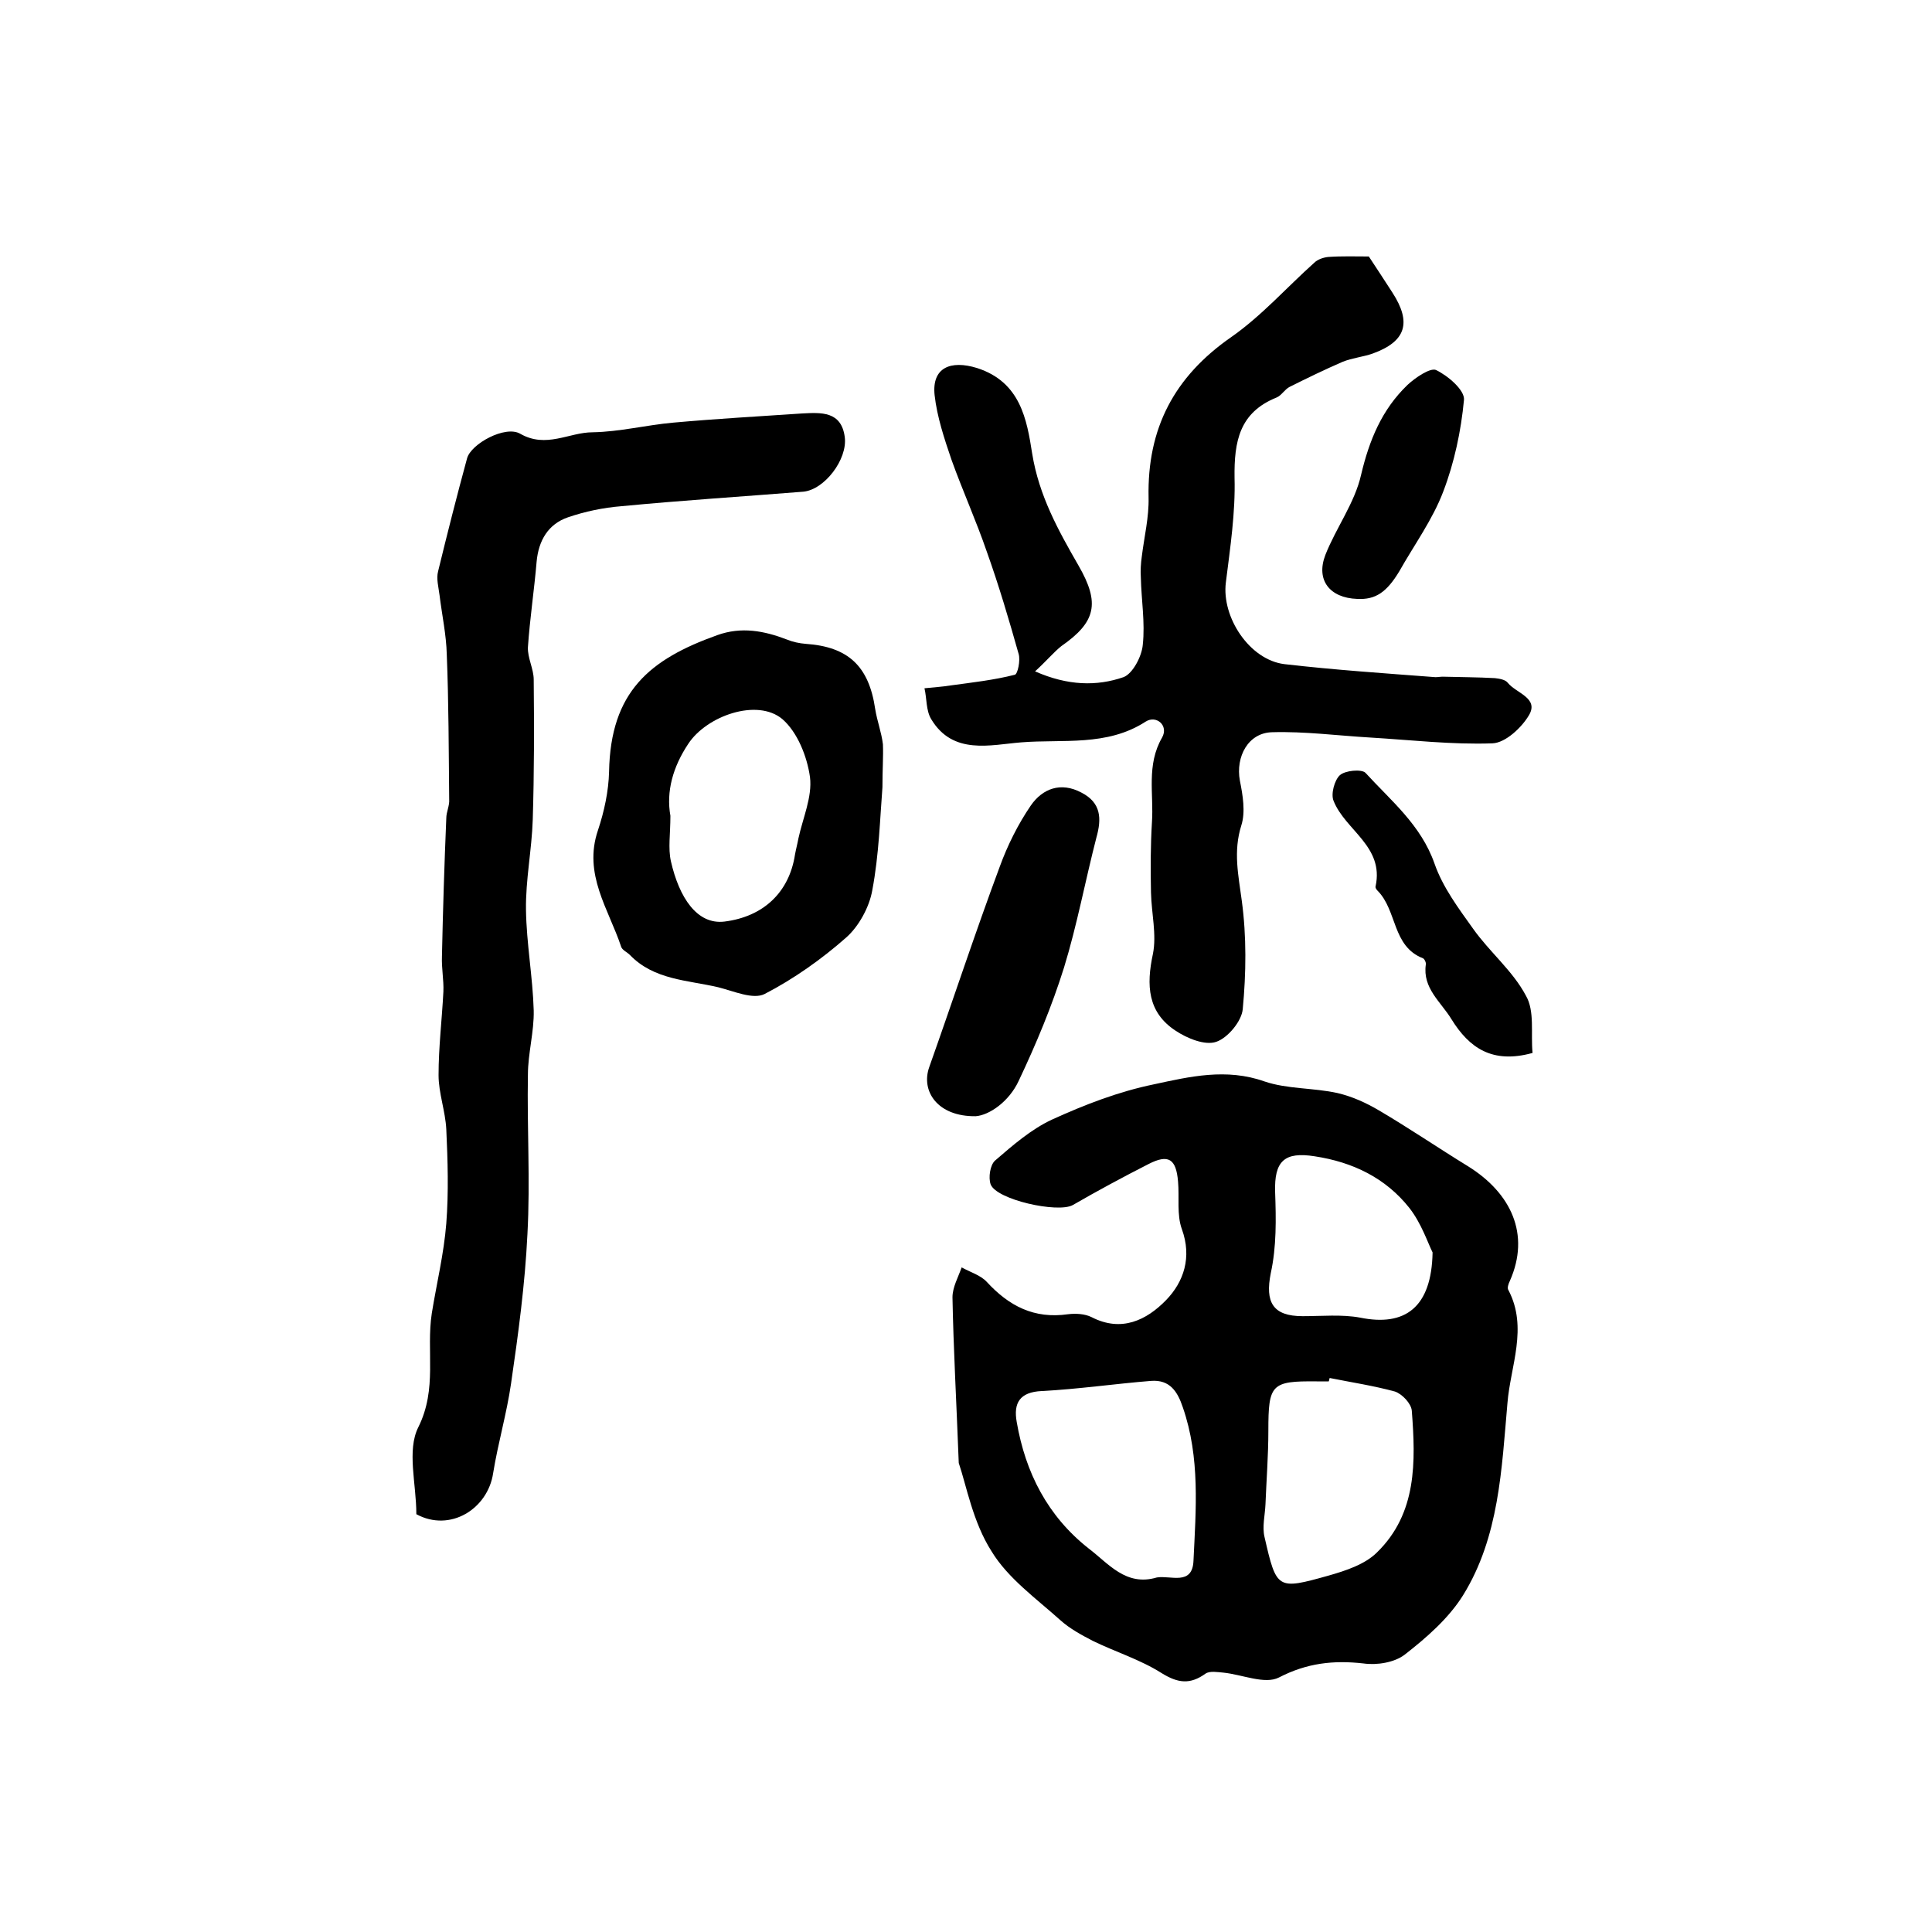
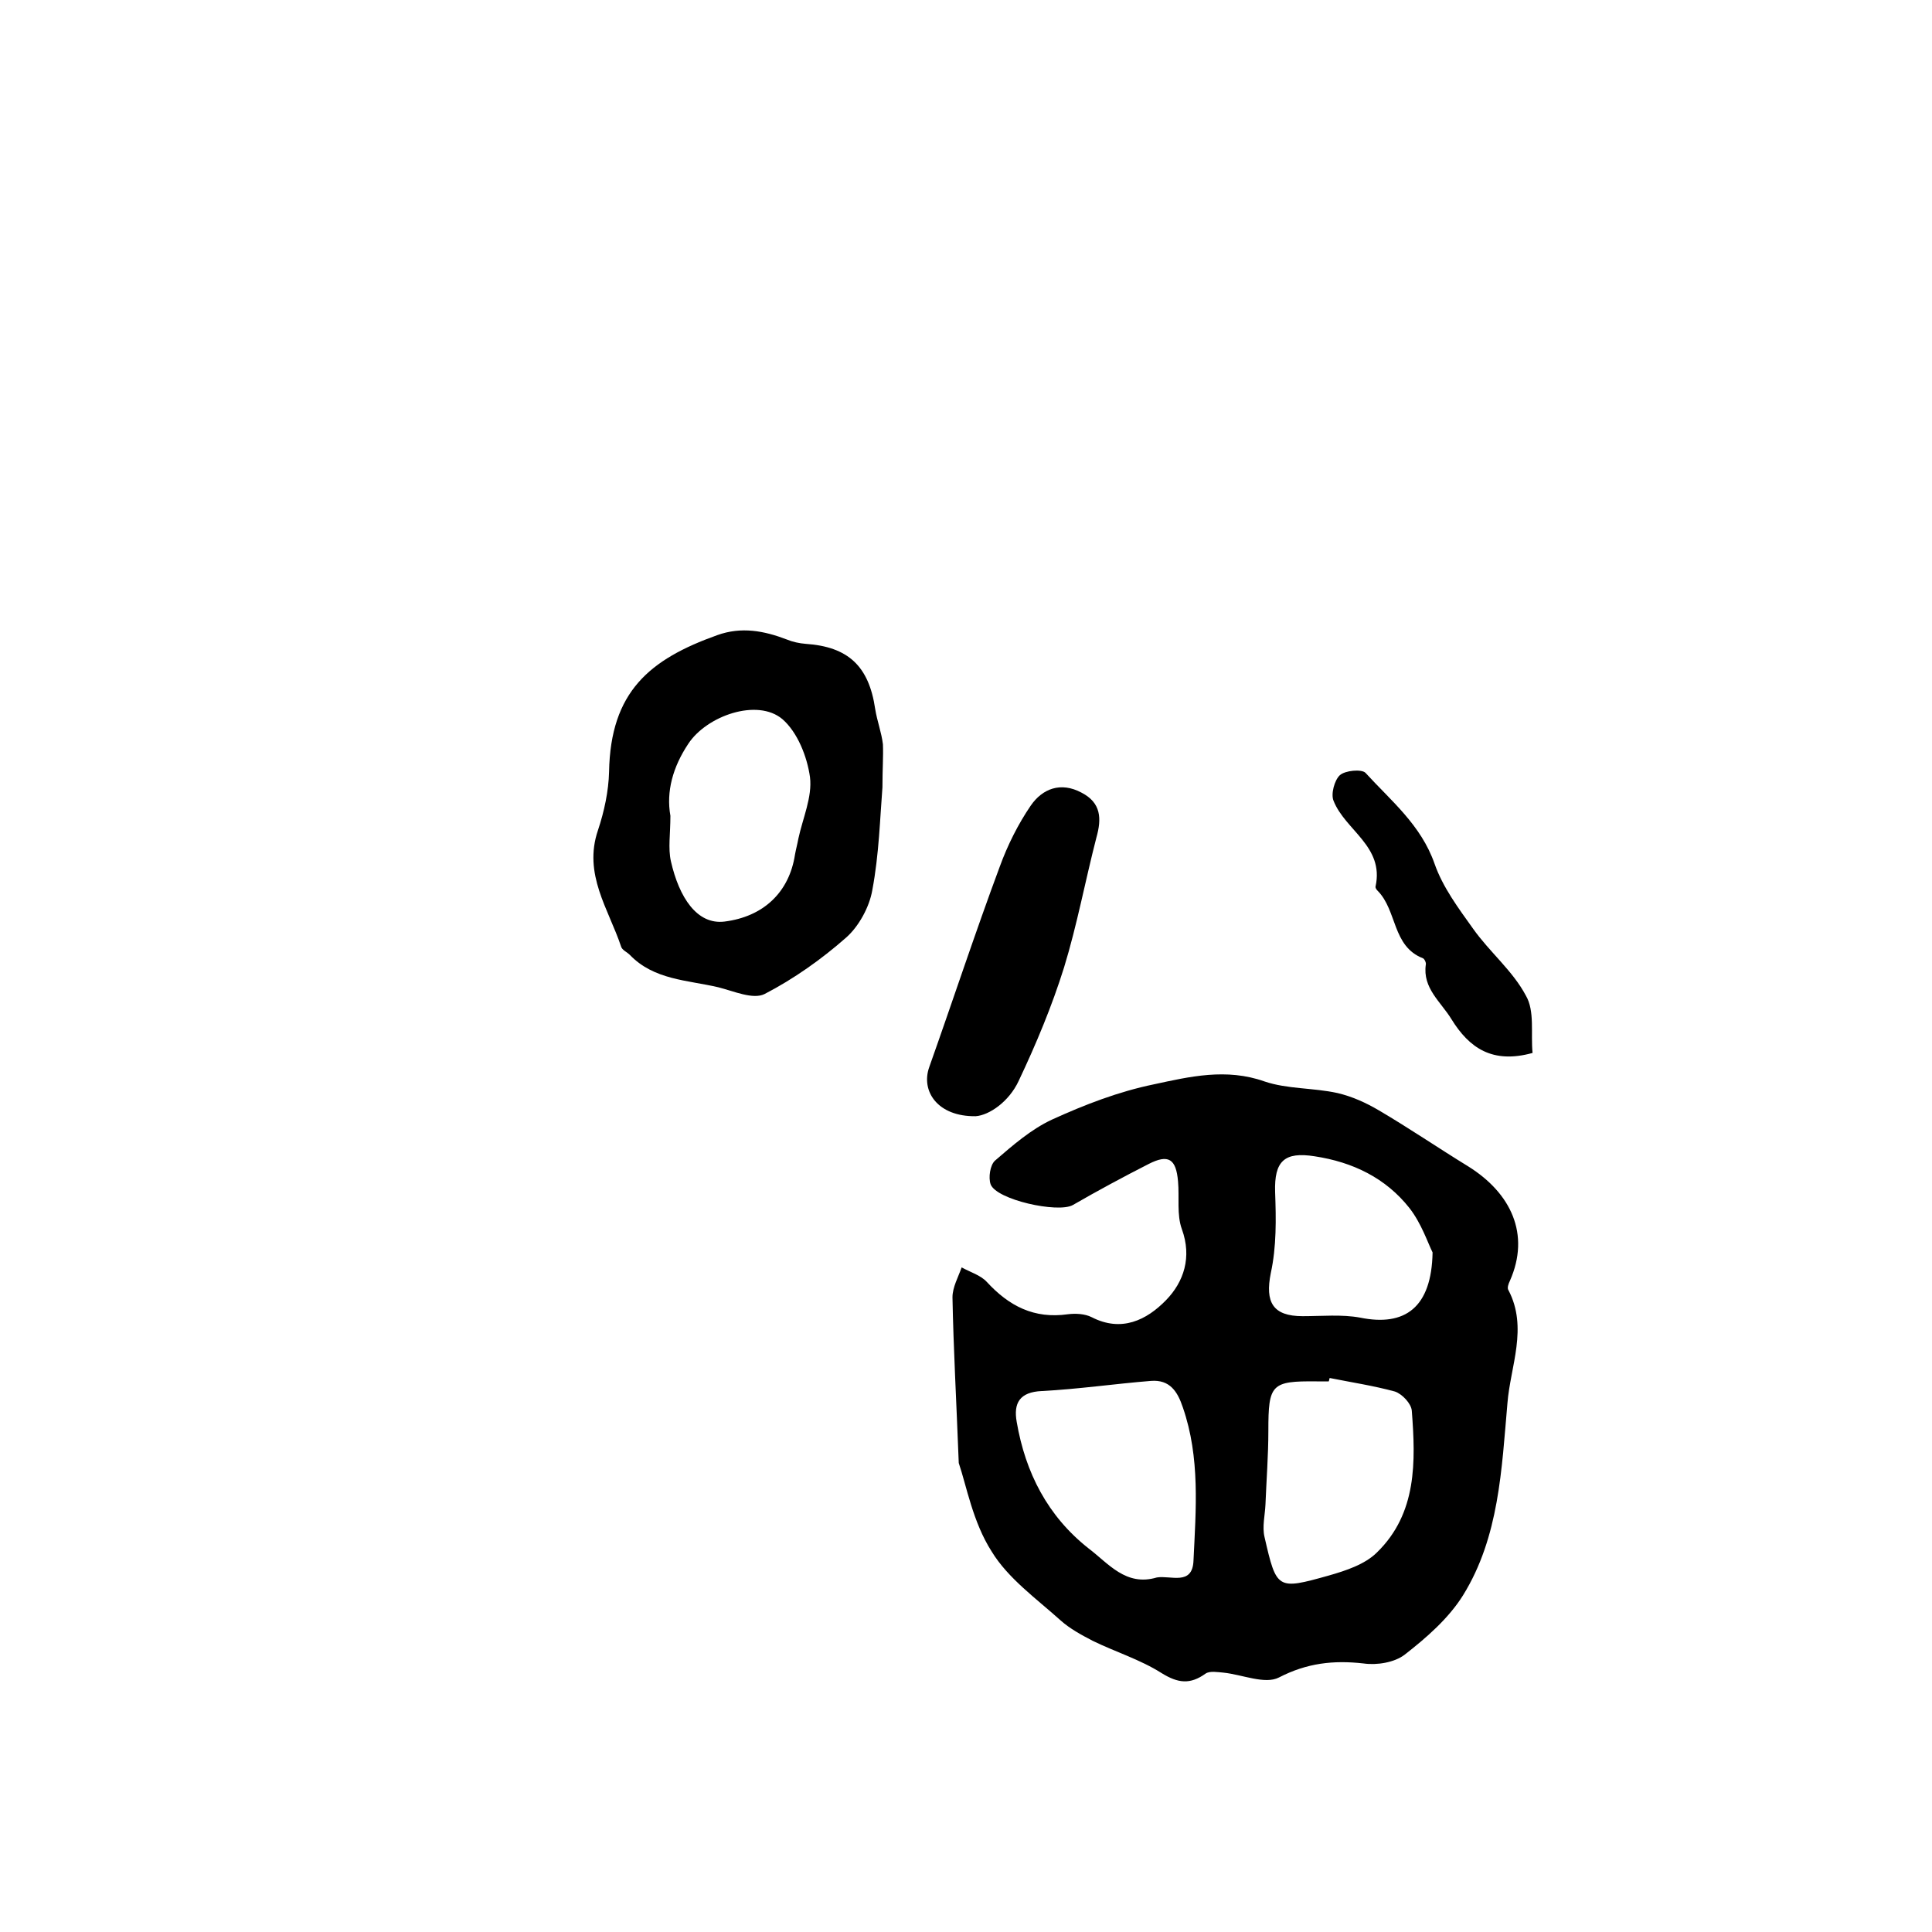
<svg xmlns="http://www.w3.org/2000/svg" version="1.1" id="图层_1" x="0px" y="0px" viewBox="0 0 400 400" style="enable-background:new 0 0 400 400;" xml:space="preserve">
  <style type="text/css">
	.st0{fill:#FFFFFF;}
</style>
  <g>
    <path d="M198.5,302.9c-0.5-13.1-1.1-23.7-1.3-34.3c0-2.1,1.2-4.2,1.9-6.2c1.8,1,3.9,1.6,5.2,3c4.6,5,9.8,7.7,16.8,6.7   c1.6-0.2,3.5-0.1,4.9,0.6c6.2,3.2,11.4,0.6,15.4-3.5c3.7-3.8,5.4-8.9,3.3-14.7c-1.1-3-0.5-6.6-0.8-9.9c-0.4-4.7-2-5.7-6.1-3.6   c-5.3,2.7-10.5,5.5-15.7,8.5c-3.1,1.7-15.8-1.1-17-4.3c-0.5-1.4-0.1-4,0.9-4.9c3.7-3.2,7.5-6.5,11.8-8.5c6.8-3.1,13.8-5.8,21.1-7.3   c7.4-1.6,15-3.4,22.9-0.6c4.7,1.6,10.1,1.3,15.1,2.4c3,0.7,5.9,2,8.6,3.6c6.3,3.7,12.3,7.8,18.5,11.6c8.8,5.5,12.9,14,8.6,23.7   c-0.3,0.6-0.6,1.5-0.3,1.9c4.1,7.8,0.4,15.8-0.2,23.4c-1.2,13.6-1.7,27.7-9.2,39.8c-3,4.8-7.6,8.8-12.1,12.3   c-2.1,1.6-5.7,2.2-8.5,1.8c-6.2-0.7-11.7-0.1-17.5,2.9c-2.9,1.5-7.6-0.6-11.5-1c-1.2-0.1-2.8-0.4-3.7,0.2c-3.2,2.3-5.7,2-9.1-0.1   c-4.4-2.8-9.6-4.4-14.3-6.7c-2.3-1.2-4.7-2.5-6.6-4.2c-5-4.5-10.9-8.7-14.3-14.3C201.4,315.1,200.1,307.6,198.5,302.9z    M239.5,326.6c2.8-0.5,7.4,1.8,7.6-3.5c0.5-10.6,1.4-21.3-2.2-31.7c-1.1-3.3-2.7-5.8-6.6-5.5c-7.5,0.6-15,1.7-22.6,2.1   c-4.6,0.2-5.9,2.5-5.2,6.4c1.8,10.5,6.4,19.5,14.9,26.2C229.5,323.7,233.1,328.5,239.5,326.6z M275.3,285.3   c-0.1,0.2-0.1,0.5-0.2,0.7c-0.8,0-1.7,0-2.5,0c-9.4-0.1-10,0.6-10,10.2c0,5.1-0.4,10.2-0.6,15.3c-0.1,2.2-0.7,4.6-0.2,6.7   c2.5,10.9,2.6,11,13.3,8c3.5-1,7.5-2.3,10-4.8c8.3-8.1,8-18.8,7.2-29.3c-0.1-1.5-2-3.5-3.5-4C284.4,286.9,279.8,286.2,275.3,285.3z    M296.6,259.3c-1-2-2.3-6-4.8-9.2c-4.9-6.2-11.7-9.5-19.6-10.7c-6.3-1-8.4,1-8.2,7.4c0.2,5.6,0.3,11.3-0.9,16.8   c-1.2,6,0.4,8.9,6.6,8.9c4,0,8.1-0.4,11.9,0.3C290.9,274.7,296.4,270.7,296.6,259.3z" />
-     <path d="M214.3,139c6.8,3,12.8,3.1,18.3,1.2c1.9-0.7,3.8-4.3,4-6.7c0.5-4.6-0.3-9.3-0.4-13.9c-0.1-1.5,0-3,0.2-4.4   c0.5-4.1,1.5-8.1,1.4-12.2c-0.3-14.3,5.3-25,17.1-33.2c6.3-4.4,11.5-10.3,17.2-15.4c0.7-0.7,1.9-1.1,2.9-1.2   c2.8-0.2,5.7-0.1,8.4-0.1c1.7,2.6,3.3,5,4.9,7.5c4,6.2,2.8,10.1-4.1,12.6c-2,0.7-4.2,0.9-6.2,1.7c-3.7,1.6-7.4,3.4-11,5.2   c-1,0.5-1.7,1.8-2.7,2.2c-7.7,3.1-8.8,9.1-8.7,16.6c0.2,7.2-0.9,14.5-1.8,21.7c-0.9,7.2,4.9,16,12.1,16.9   c10.4,1.2,20.8,1.9,31.3,2.7c0.5,0,1-0.1,1.5-0.1c3.6,0.1,7.2,0.1,10.8,0.3c0.9,0.1,2.2,0.3,2.7,1c1.7,2.1,6.4,3.1,4.4,6.6   c-1.5,2.6-4.9,5.8-7.6,5.9c-8.4,0.3-16.9-0.7-25.3-1.2c-6.8-0.4-13.6-1.3-20.3-1.1c-5,0.1-7.6,5.1-6.7,10c0.6,3,1.2,6.5,0.3,9.3   c-1.7,5.4-0.6,10.3,0.1,15.6c1,7.4,0.9,15,0.2,22.4c-0.2,2.5-3.1,6-5.5,6.8c-2.3,0.8-6-0.7-8.4-2.3c-5.8-3.8-6.1-9.4-4.7-15.9   c0.8-4-0.3-8.4-0.4-12.7c-0.1-4.9-0.1-9.7,0.2-14.6c0.4-5.8-1.2-11.8,2.1-17.5c1.4-2.5-1.2-4.7-3.4-3.3c-8,5.2-17.2,3.6-25.8,4.3   c-6.3,0.5-14.1,2.7-18.6-4.8c-1.1-1.8-0.9-4.3-1.4-6.4c1.8-0.2,3.7-0.3,5.5-0.6c4.4-0.6,8.9-1.1,13.2-2.2c0.6-0.1,1.2-3,0.8-4.3   c-2-7.1-4.1-14.2-6.6-21.2c-2.2-6.4-5-12.6-7.3-19c-1.5-4.4-3-8.9-3.5-13.4c-0.6-5.7,3.3-7.3,8.8-5.6c9,2.9,10.3,10.7,11.4,17.7   c1.4,8.7,5.4,15.9,9.6,23.2c4.5,7.8,3.6,11.7-3.6,16.7C218.1,135.1,216.7,136.8,214.3,139z" />
-     <path d="M86.2,313.5c0-6.3-2-13.2,0.4-18c4-8,1.6-15.8,2.8-23.6c1-6.2,2.5-12.3,3-18.6c0.5-6.5,0.3-13,0-19.5   c-0.2-3.8-1.6-7.5-1.6-11.2c0-5.8,0.7-11.5,1-17.3c0.1-2.4-0.4-4.8-0.3-7.3c0.2-9.5,0.5-19.1,0.9-28.6c0-1.3,0.7-2.6,0.6-3.9   c-0.1-10-0.1-20-0.5-30c-0.1-4.1-1-8.2-1.5-12.3c-0.2-1.6-0.7-3.4-0.3-4.9c1.9-7.8,3.9-15.7,6-23.4c0.8-3,7.9-6.9,11-5.1   c5.4,3.1,10.1-0.3,15-0.3c5.6-0.1,11.1-1.5,16.7-2c8.9-0.8,17.8-1.3,26.7-1.9c3.9-0.2,8.1-0.5,8.8,4.9c0.6,4.6-4.2,10.9-8.6,11.3   c-12.5,1-25.1,1.8-37.6,3c-3.8,0.3-7.6,1.1-11.1,2.3c-4.1,1.4-6.1,4.8-6.5,9.2c-0.5,5.9-1.4,11.8-1.8,17.7   c-0.1,2.2,1.2,4.5,1.2,6.7c0.1,9.7,0.1,19.3-0.2,29c-0.2,6.3-1.5,12.5-1.4,18.7c0.1,6.9,1.4,13.9,1.6,20.8   c0.1,4.4-1.2,8.9-1.2,13.3c-0.2,11,0.5,22-0.1,33c-0.5,10.4-1.9,20.7-3.4,31c-0.9,6.2-2.7,12.3-3.7,18.5   C101,312.4,93.2,317.3,86.2,313.5z" />
    <path d="M182.7,163c-0.5,6.3-0.7,13.9-2.1,21.3c-0.6,3.5-2.8,7.5-5.4,9.8c-5.1,4.5-10.9,8.6-16.9,11.7c-2.4,1.2-6.4-0.6-9.6-1.4   c-6.4-1.5-13.3-1.5-18.3-6.7c-0.6-0.6-1.6-1-1.8-1.7c-2.6-7.8-7.9-15-4.8-24.1c1.3-3.9,2.2-8.1,2.3-12.1   c0.3-16.6,8.4-23.3,22.4-28.3c5-1.8,9.7-0.9,14.4,0.9c1.2,0.5,2.6,0.8,3.9,0.9c8.8,0.6,13.1,4.6,14.4,13.5c0.4,2.5,1.3,4.8,1.6,7.3   C182.9,156.7,182.7,159.2,182.7,163z M138.8,168.9c0,3.8-0.5,6.7,0.1,9.4c1.7,7.5,5.4,13.2,11.1,12.5c8-1,13.4-6,14.6-13.9   c0.2-1.1,0.5-2.2,0.7-3.3c0.9-4.2,2.9-8.6,2.4-12.7c-0.6-4.3-2.6-9.3-5.7-12c-5.2-4.4-15.7-0.7-19.5,5.1   C139.3,158.8,137.9,163.9,138.8,168.9z" />
    <path d="M202,231.1c-7.9,0.1-11.4-5.2-9.6-10.2c4.9-13.8,9.5-27.8,14.6-41.5c1.6-4.4,3.8-8.8,6.4-12.6c2.4-3.5,6.2-5,10.5-2.7   c4.1,2.1,4.2,5.4,3.1,9.3c-2.3,8.9-4,18.1-6.7,26.9c-2.5,8-5.8,15.9-9.4,23.5C208.9,228.1,204.8,230.9,202,231.1z" />
    <path d="M317.3,218c-8.3,2.3-13.1-1-16.8-7c-2.2-3.6-6-6.4-5.3-11.3c0.1-0.4-0.3-1.2-0.6-1.3c-6.4-2.5-5.3-9.9-9.4-14   c-0.2-0.2-0.5-0.6-0.4-0.9c1.8-8.3-6.3-11.6-8.7-17.7c-0.6-1.4,0.2-4.3,1.3-5.3c1.1-1,4.5-1.3,5.3-0.5c5.3,5.8,11.5,10.8,14.3,18.8   c1.7,4.9,5,9.3,8,13.5c3.4,4.8,8.2,8.7,10.9,13.8C317.8,209.3,316.9,214,317.3,218z" />
-     <path d="M281,124c-5.7-0.2-8.6-3.9-6.6-9.1c2.2-5.6,6.1-10.8,7.4-16.6c1.7-7.2,4.3-13.5,9.6-18.6c1.6-1.5,4.7-3.6,5.9-3.1   c2.5,1.2,6,4.2,5.8,6.2c-0.6,6.4-2,13-4.3,19c-2.2,5.8-6,11-9.1,16.5C287.1,122.6,284.8,124.2,281,124z" />
  </g>
</svg>